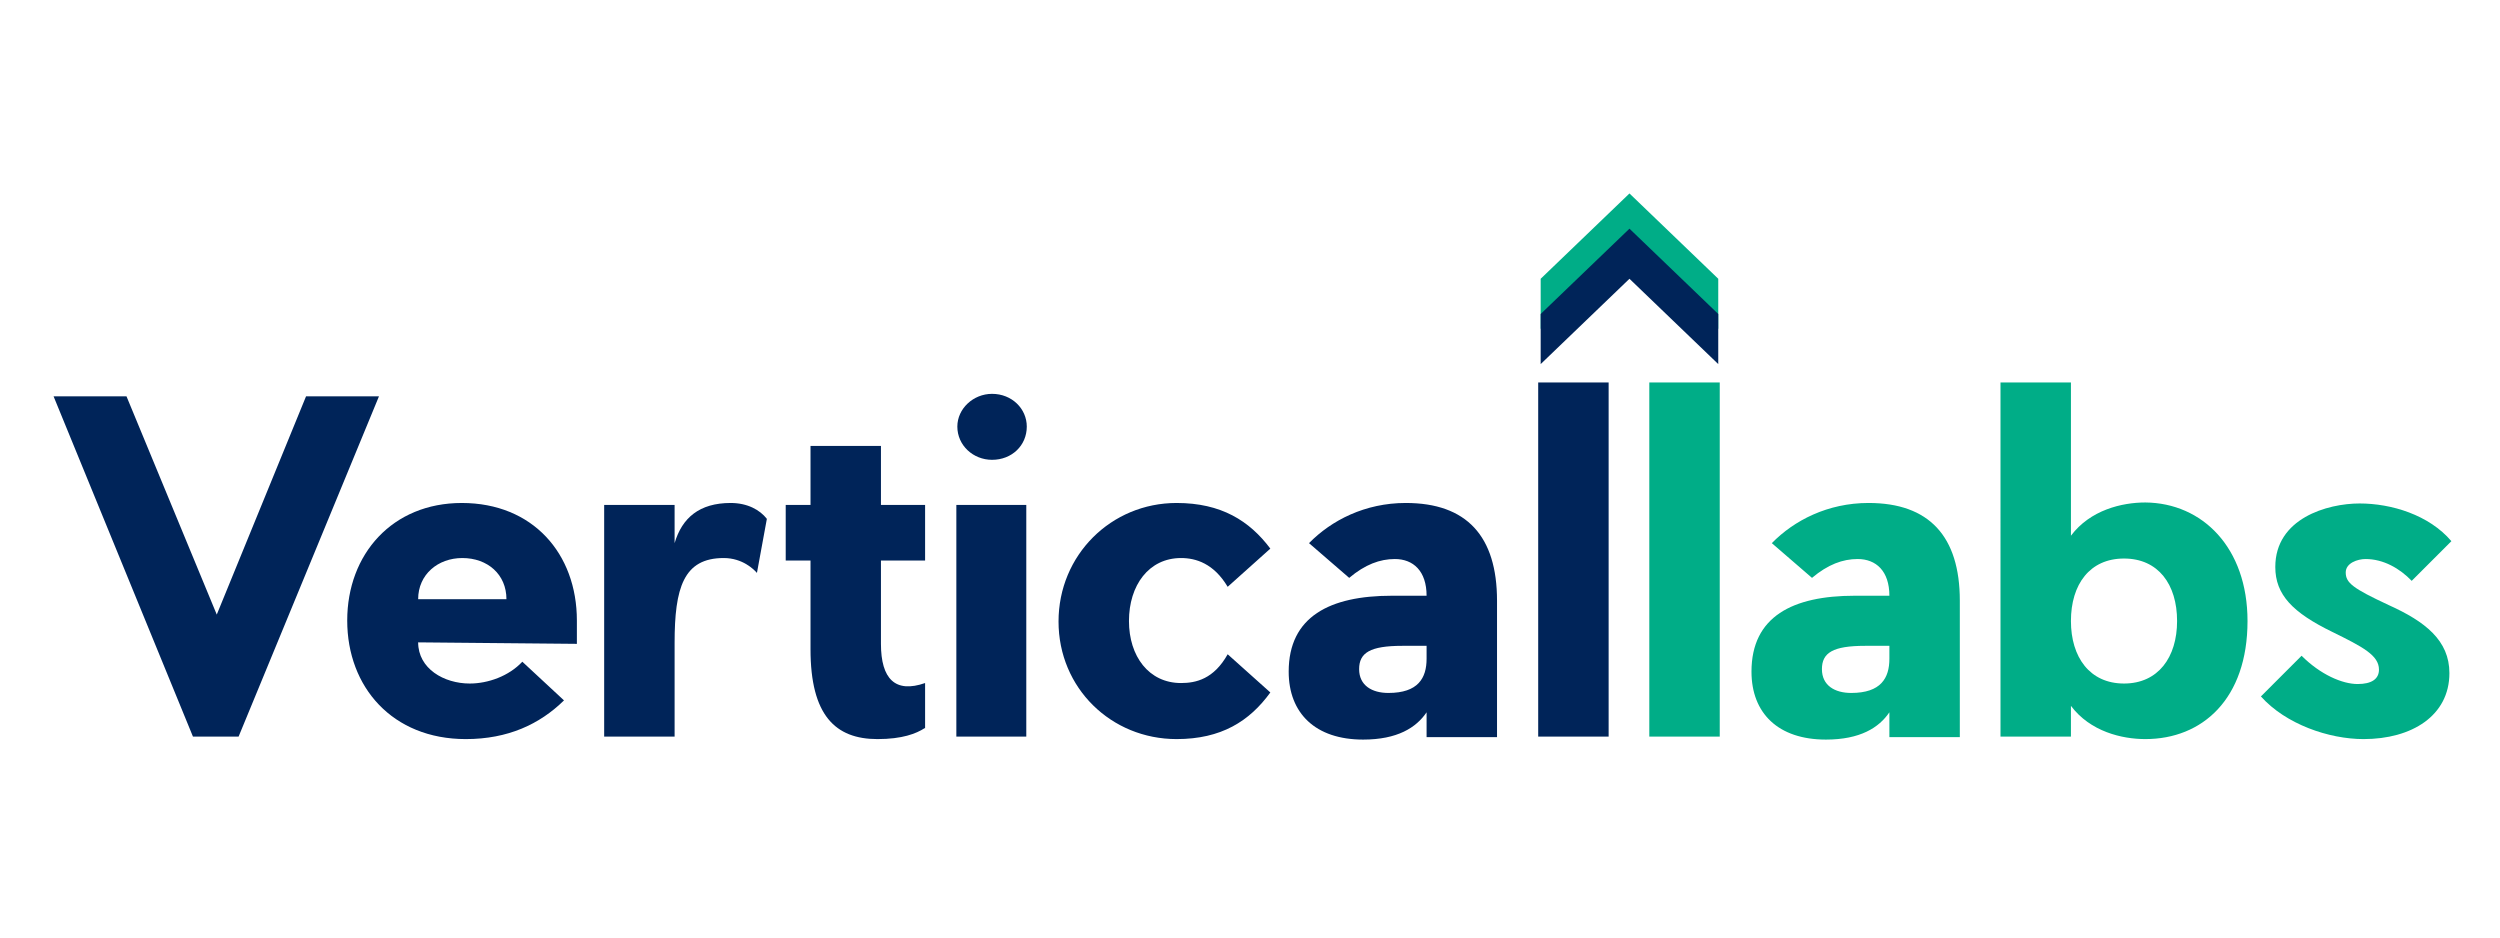
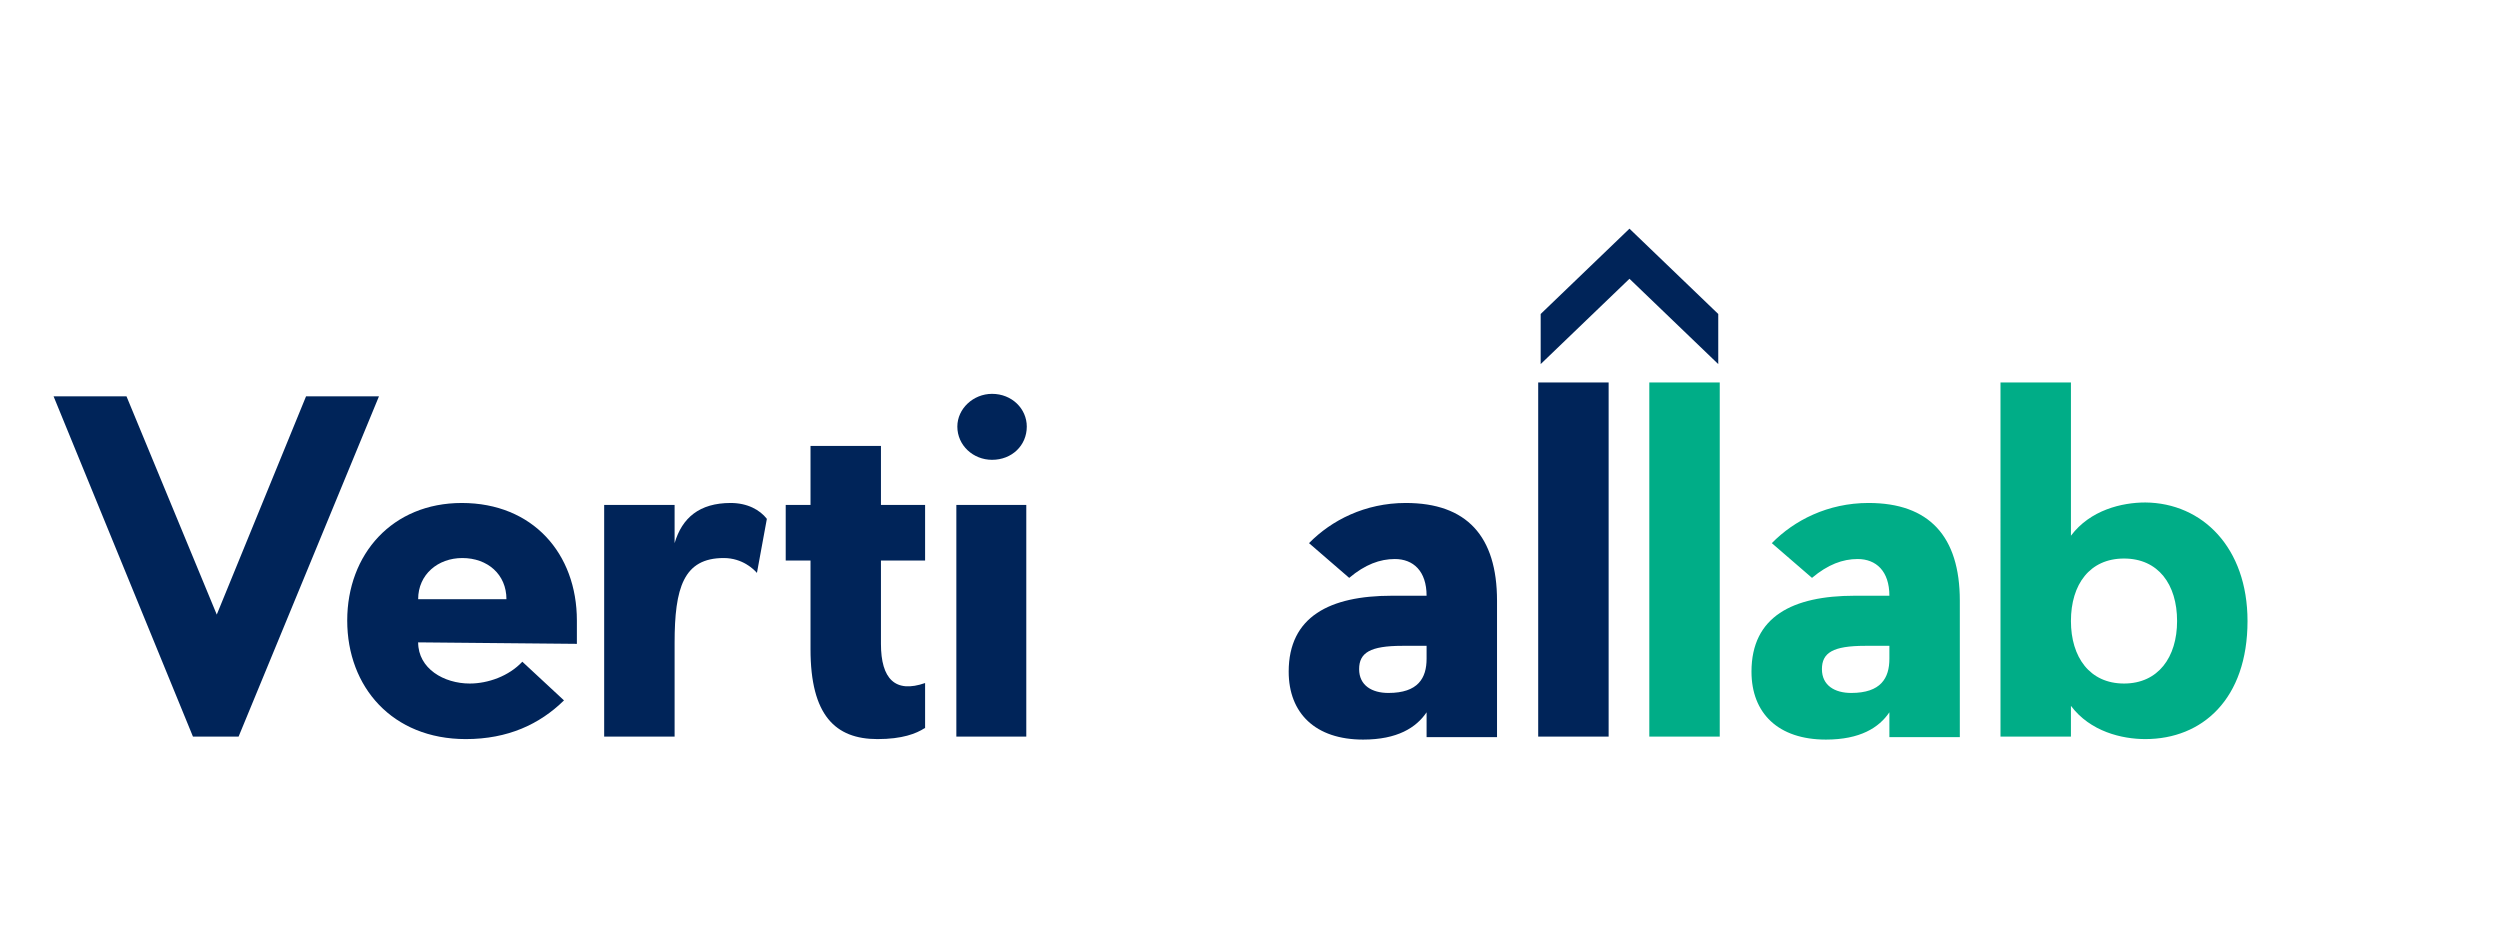
<svg xmlns="http://www.w3.org/2000/svg" version="1.1" id="Capa_1" x="0px" y="0px" viewBox="0 0 504 189" enable-background="new 0 0 504 189" xml:space="preserve">
  <g>
    <g>
      <g>
        <path fill="#002459" d="M10.8,79.9h14.7l18.2,44l18-44h14.7l-28.3,68.6h-9.2L10.8,79.9z" />
        <path fill="#002459" d="M84.3,129.5c0,5.3,5.2,8.3,10.4,8.3c3.7,0,7.9-1.5,10.6-4.4l8.4,7.8c-4.9,4.8-11.3,7.8-19.8,7.8     c-14.8,0-23.9-10.5-23.9-23.9s9.1-23.7,23.1-23.7c14.3,0,23.2,10.2,23.2,23.7v4.7L84.3,129.5z M93.2,112.5     c-4.9,0-8.9,3.3-8.9,8.3h17.8C102.1,115.8,98.3,112.5,93.2,112.5z" />
        <path fill="#002459" d="M145.9,112.5c-8.1,0-9.9,6-9.9,17.1v18.9h-14.2v-46.7H136v7.7c1.5-5.1,5-8.1,11.3-8.1     c3.4,0,5.9,1.4,7.3,3.2l-2,10.9C152,114.8,149.7,112.5,145.9,112.5z" />
        <path fill="#002459" d="M186.4,146.8c-1.7,1.1-4.5,2.2-9.5,2.2c-8.5,0-13.5-4.8-13.5-18.1V113h-5v-11.2h5V89.9h14.2v11.9h8.9V113     h-8.9v16.8c0,7.1,2.9,10,8.9,7.9V146.8z" />
        <path fill="#002459" d="M192.8,148.5v-46.7h14.1v46.7H192.8z M200,92.7c-3.8,0-7-2.9-7-6.7c0-3.6,3.2-6.6,7-6.6c4,0,7,3,7,6.6     C207,89.8,204,92.7,200,92.7z" />
-         <path fill="#002459" d="M237.2,149c-13.2,0-23.8-10.3-23.8-23.7c0-13.4,10.6-23.9,23.8-23.9c9,0,14.7,3.6,18.9,9.2l-8.6,7.7     c-2.8-4.7-6.4-5.8-9.4-5.8c-6.5,0-10.5,5.5-10.5,12.7c0,7.1,4,12.5,10.5,12.5c3,0,6.6-0.8,9.4-5.8l8.6,7.7     C251.9,145.4,246.2,149,237.2,149z" />
        <path fill="#002459" d="M301.8,121.1v27.5h-14.2v-5c-2.1,3.1-5.9,5.5-12.8,5.5c-9.6,0-15-5.3-15-13.7c0-11.1,8.3-15.3,20.8-15.3     h7c0-5-2.7-7.4-6.4-7.4c-3,0-6,1.1-9.2,3.8l-8.1-7c4.5-4.6,11.3-8.1,19.5-8.1C295.7,101.4,301.8,108.1,301.8,121.1z M287.6,130.2     h-4.9c-6.5,0-8.7,1.4-8.7,4.7c0,3.3,2.6,4.8,5.9,4.8c6,0,7.7-3,7.7-6.9V130.2z" />
        <path fill="#002459" d="M310.1,148.5V77.1h14.2v71.4H310.1z" />
        <path fill="#00AD87" d="M332.5,148.5V77.1h14.2v71.4H332.5z" />
        <path fill="#00AD87" d="M395.1,121.1v27.5h-14.2v-5c-2.1,3.1-5.9,5.5-12.8,5.5c-9.6,0-15-5.3-15-13.7c0-11.1,8.3-15.3,20.8-15.3     h7c0-5-2.7-7.4-6.4-7.4c-3,0-6,1.1-9.2,3.8l-8.1-7c4.5-4.6,11.3-8.1,19.5-8.1C388.9,101.4,395.1,108.1,395.1,121.1z M380.9,130.2     h-4.9c-6.5,0-8.7,1.4-8.7,4.7c0,3.3,2.6,4.8,5.9,4.8c6,0,7.7-3,7.7-6.9V130.2z" />
        <path fill="#00AD87" d="M453.1,125.2c0,15.7-9.1,23.8-20.6,23.8c-4.7,0-11.1-1.5-15-6.7v6.2h-14.2V77.1h14.2v30.9     c3.9-5.2,10.3-6.7,15-6.7C444,101.4,453.1,110.4,453.1,125.2z M438.9,125.2c0-7.4-3.8-12.6-10.7-12.6c-6.9,0-10.7,5.2-10.7,12.6     c0,7.3,3.8,12.6,10.7,12.6C435.1,137.8,438.9,132.5,438.9,125.2z" />
-         <path fill="#00AD87" d="M481.6,122c7.3,3.3,12.2,7.1,12.2,13.7c0,8.6-7.6,13.3-17.3,13.3c-7,0-15.7-3-20.7-8.6l8.2-8.2     c3.8,3.8,8.2,5.7,11.3,5.7c2.8,0,4.3-1,4.3-2.9c0-2.9-3.3-4.6-9.4-7.6c-8-3.9-11.5-7.5-11.5-13.1c0-9.8,10.5-12.8,17-12.8     c6.4,0,14,2.3,18.5,7.6l-8,8c-2.4-2.5-5.7-4.4-9.3-4.4c-1.6,0-4,0.8-4,2.7C472.9,117.5,474.3,118.6,481.6,122z" />
      </g>
    </g>
    <g>
-       <polygon fill="#00AD87" points="310.6,56.2 310.6,66.3 328.5,49.1 346.4,66.3 346.4,56.2 328.5,39   " />
      <polygon fill="#002459" points="310.6,63.3 310.6,73.4 328.5,56.2 346.4,73.4 346.4,63.3 328.5,46.1   " />
    </g>
  </g>
</svg>